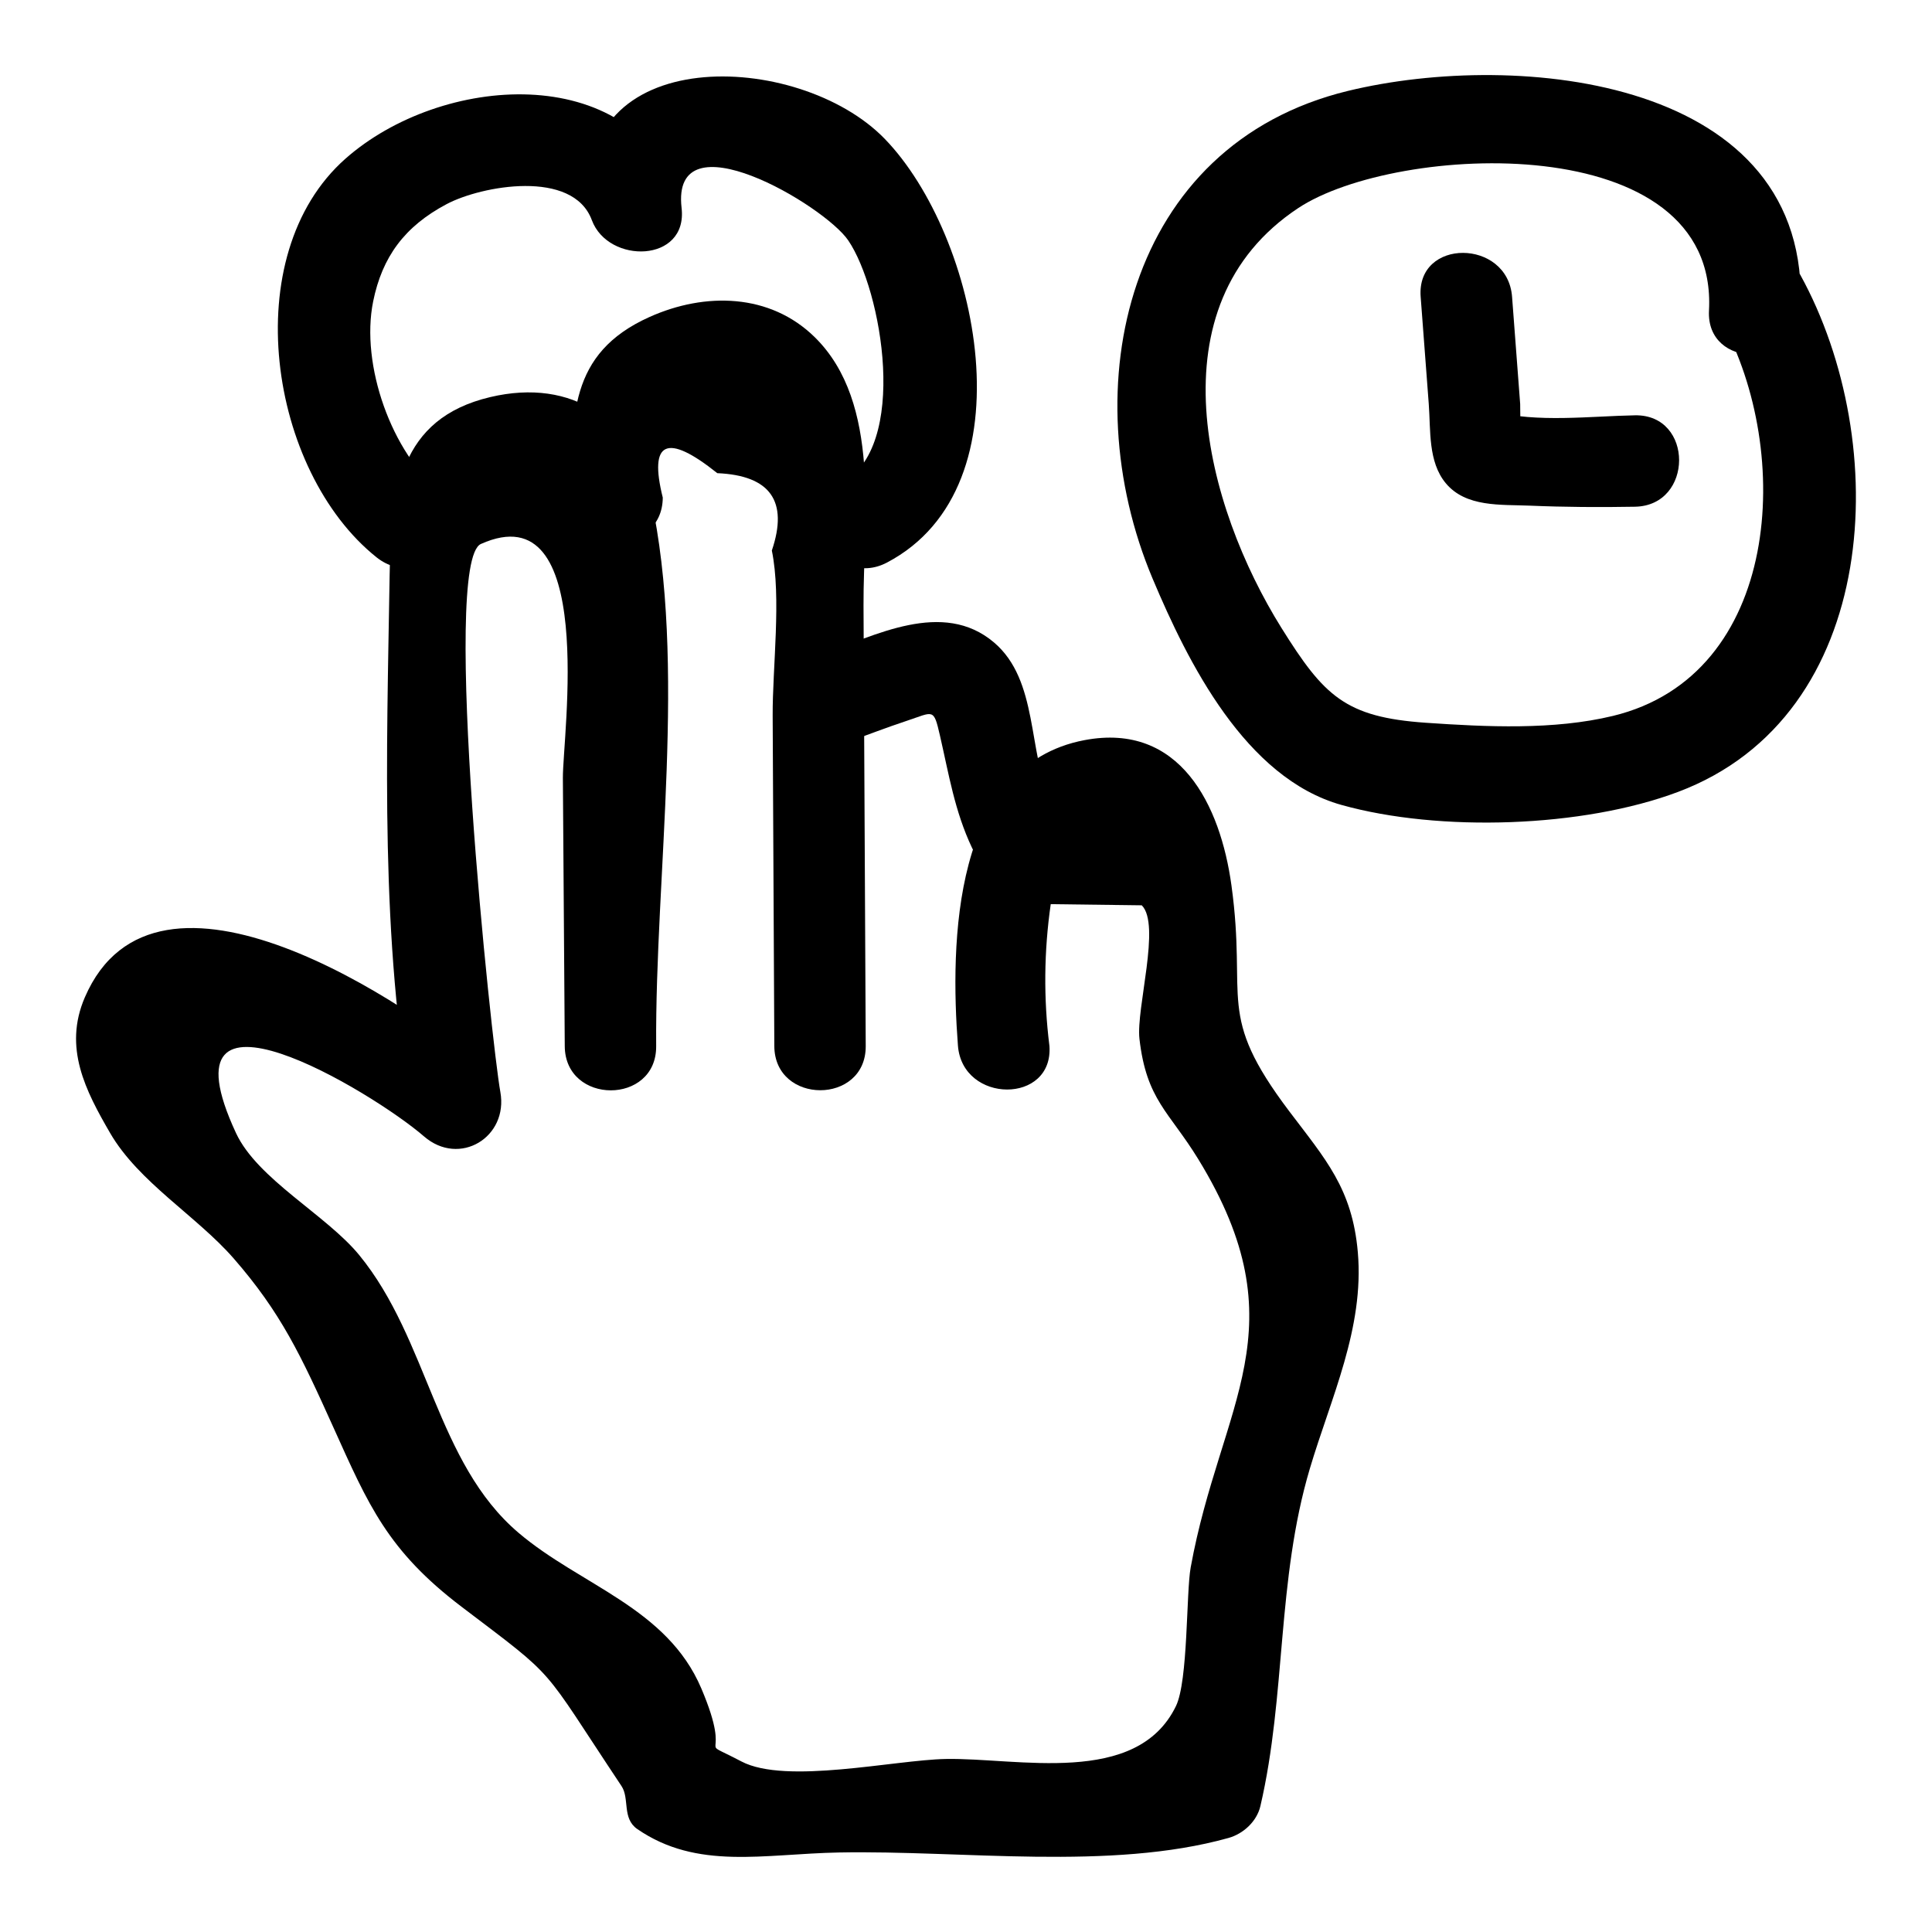
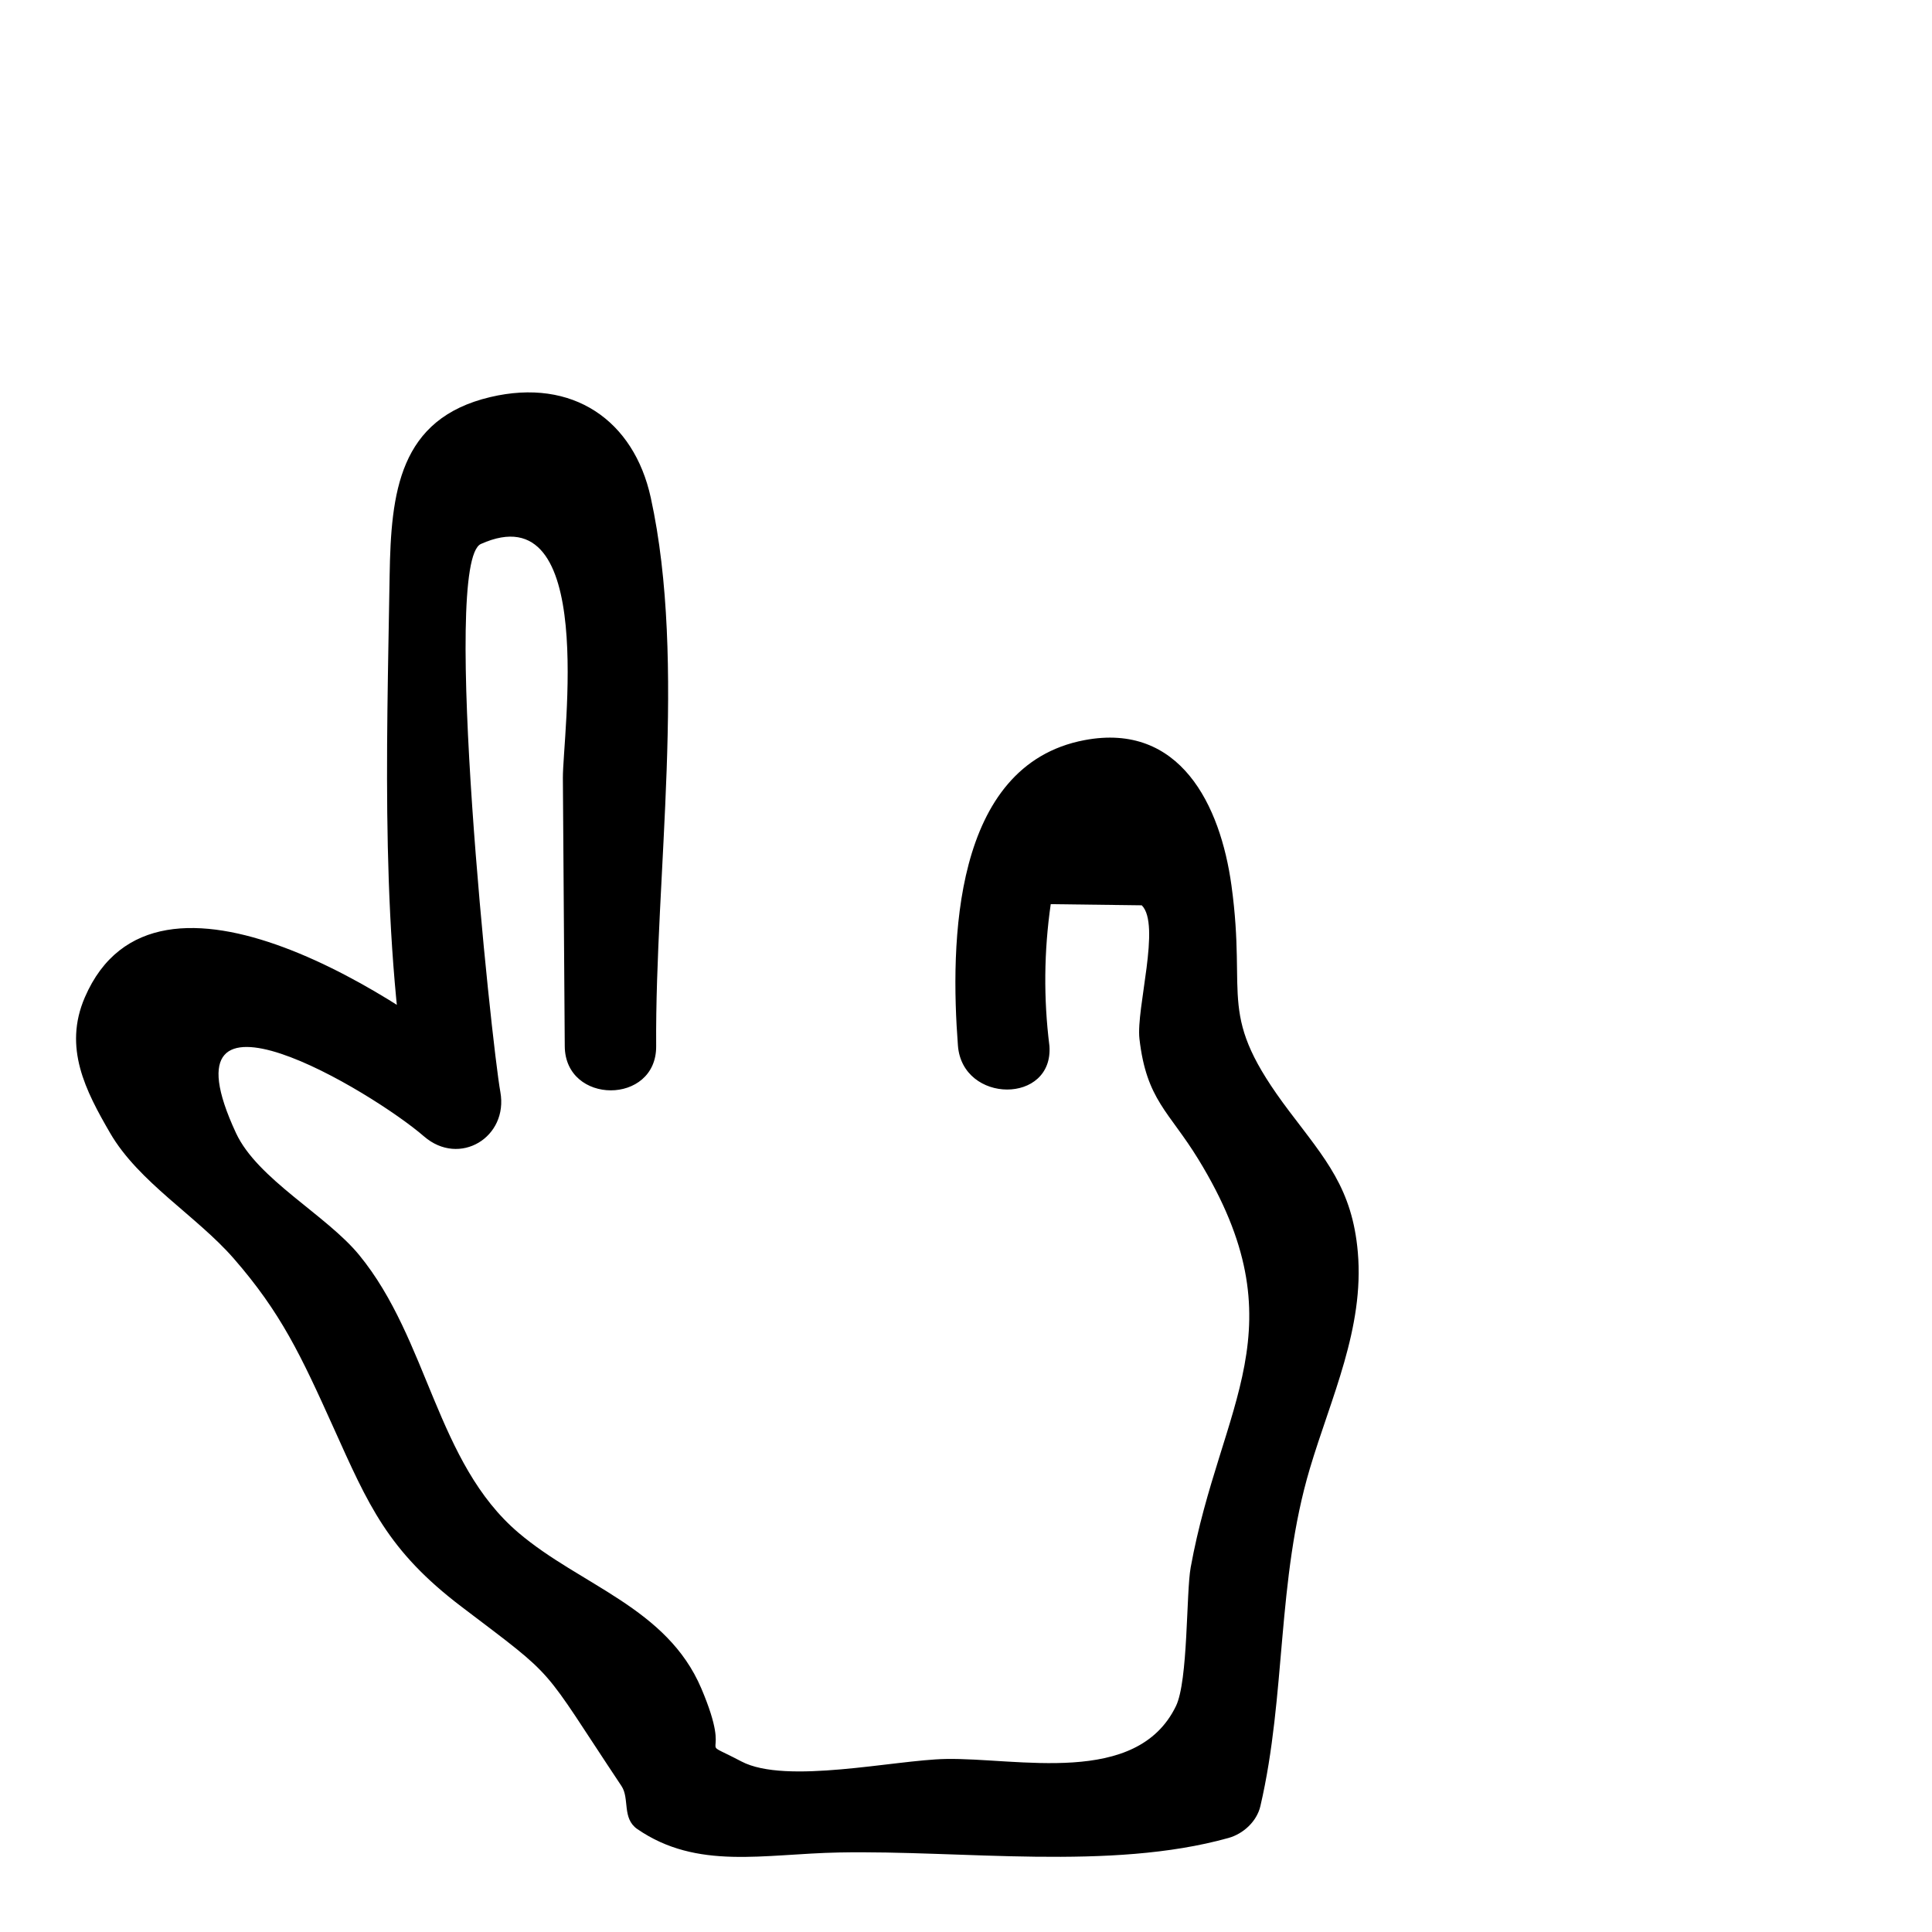
<svg xmlns="http://www.w3.org/2000/svg" fill="#000000" width="800px" height="800px" version="1.1" viewBox="144 144 512 512">
  <g>
-     <path d="m600.2 229.09c19.082 34.672 15.891 93.855-28.777 104.64-15.664 3.785-33.539 2.91-49.57 1.809-21.383-1.473-27.008-7.129-38.246-25.117-20.062-32.117-34.605-85.449 4.453-111.29 25.91-17.145 111.42-21.48 108.84 27.172-0.824 15.578 23.402 15.531 24.223 0 3.262-61.703-74.871-69.141-119.91-58.211-58.789 14.266-73.031 78.715-51.773 129.22 9.41 22.359 24.648 52.898 50.074 60.008 25.949 7.258 63.977 6.027 89.199-3.461 53.832-20.25 56.918-92.453 32.398-137-7.516-13.656-28.438-1.449-20.91 12.23z" />
-     <path d="m520.49 222.65c0.715 9.473 1.434 18.941 2.148 28.414 0.527 6.953-0.223 15.289 4.496 20.98 5.34 6.441 14.613 5.637 22.223 5.957 9.309 0.395 18.617 0.453 27.93 0.285 15.57-0.277 15.617-24.5 0-24.223-11.516 0.207-26.227 2.023-37.422-1.039 2.414 1.855 4.824 3.711 7.238 5.566-0.25-0.398-0.219-7.238-0.242-7.531-0.223-2.961-0.449-5.918-0.672-8.879-0.492-6.512-0.984-13.023-1.477-19.535-1.172-15.441-25.402-15.566-24.223 0.004z" />
    <path d="m422.1 421.1c-1.562-12.48-1.441-24.977 0.355-37.488 8.039 0.102 16.078 0.203 24.121 0.305 5.141 5.102-1.539 27.312-0.609 35.402 1.871 16.227 7.852 19.227 15.617 31.918 27.395 44.781 5.867 64.598-2.043 108.16-1.215 6.691-0.641 30.016-3.902 36.738-10.414 21.473-42 13.648-61.023 14.012-13.586 0.262-42.352 6.848-54.125 0.66-13.062-6.863-1.75 1.559-10.629-19.344-9.113-21.449-32.043-27.301-48.465-41.273-21.84-18.586-23.801-51.121-42.195-73.578-8.715-10.637-26.969-20.113-32.656-32.336-21.168-45.484 36.227-10.906 49.809 0.871 9.418 8.164 22.422 0.23 20.242-11.781-2.328-12.828-15.836-140.42-5.152-145.21 31.023-13.895 21.648 50.996 21.723 62.012 0.168 23.695 0.332 47.391 0.5 71.086 0.109 15.578 24.332 15.617 24.223 0-0.316-45.152 8.195-101.41-1.434-145.39-4.469-20.414-20.617-31.828-42.555-26.629-24.184 5.731-26.285 25.293-26.645 47.254-0.773 47.441-2.512 96.516 5.981 143.32 6.746-3.926 13.496-7.856 20.242-11.781-20.82-18.047-88.191-63.289-107-19.715-5.754 13.328 0.211 24.754 6.695 35.934 7.57 13.059 22.969 22.02 32.766 33.266 12.5 14.348 17.762 25.562 26.41 44.75 9.297 20.621 14.379 32.668 33.992 47.559 25.965 19.715 20.492 14.664 42.367 47.508 2.184 3.277 0.078 8.562 4.184 11.387 15.898 10.941 33.469 6.59 53.438 6.207 32.742-0.629 71.895 4.902 103.23-3.848 3.945-1.102 7.512-4.383 8.457-8.457 6.856-29.461 4.281-59.777 13.109-89.449 5.578-18.746 14.449-37.207 12.711-57.293-1.461-16.906-8.617-24.73-18.16-37.363-19.656-26.027-11.09-29.098-15.332-59.879-2.934-21.301-13.637-43.293-38.961-38.492-35.031 6.641-35.582 53.93-33.523 80.965 1.195 15.438 25.426 15.566 24.242-0.008z" />
-     <path d="m319.64 275.86c-3.734-14.996 1.082-17.152 14.453-6.465 14.059 0.605 18.875 7.438 14.453 20.5 2.566 12.473 0.156 31.023 0.219 43.777 0.145 29.184 0.293 58.371 0.438 87.555 0.078 15.582 24.301 15.613 24.223 0-0.195-38.914-0.391-77.828-0.586-116.74-0.113-22.281 4.852-53.637-12.91-71.117-11.812-11.625-29.02-12.012-43.836-5.352-21.531 9.676-20.551 26.621-20.676 47.84-0.09 15.594 24.129 15.613 24.223 0.004z" />
-     <path d="m368.14 340.84c5.371-1.934 10.715-4.016 16.133-5.805 7.137-2.359 7.121-3.512 8.812 3.848 2.375 10.32 3.922 20.113 8.504 29.785 6.668 14.078 27.559 1.801 20.914-12.227-6.199-13.09-3.188-32.117-15.113-42.211-13.523-11.445-31.602-1.816-45.695 3.254-14.551 5.238-8.273 28.652 6.445 23.355z" />
-     <path d="m260.93 274.57c-13.109-10.453-21.445-33.875-18.043-50.672 2.402-11.852 8.359-19.902 19.453-25.793 9.195-4.887 33.465-9.352 38.5 4.223 4.356 11.742 25.48 11.363 23.789-3.219-2.867-24.707 37.797-0.77 44.168 8.605 8.902 13.098 16.328 54.84-1.961 64.453-13.801 7.258-1.574 28.172 12.227 20.914 38.617-20.305 24.25-86.668-0.613-112.3-22.809-23.516-83.148-25.656-78.043 18.328 7.93-1.074 15.859-2.144 23.789-3.219-13.398-36.133-63.406-32.141-88.637-9.844-29.008 25.633-20.324 82.871 8.242 105.66 12.07 9.617 29.32-7.414 17.129-17.133z" />
+     <path d="m260.93 274.57z" />
  </g>
</svg>